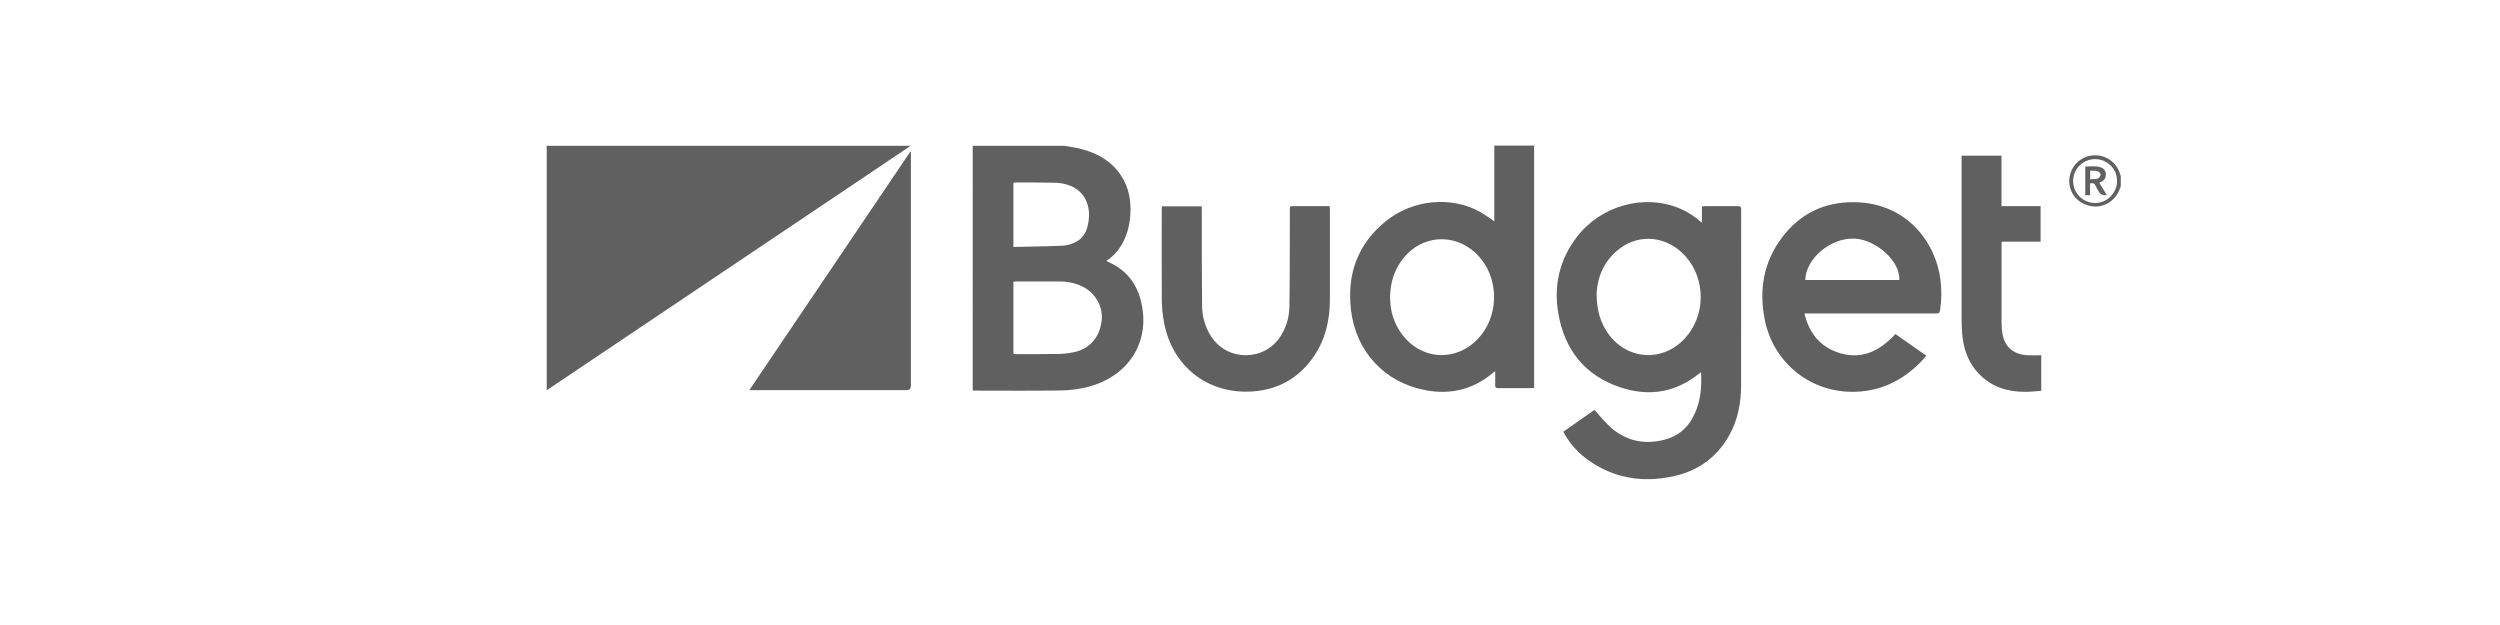
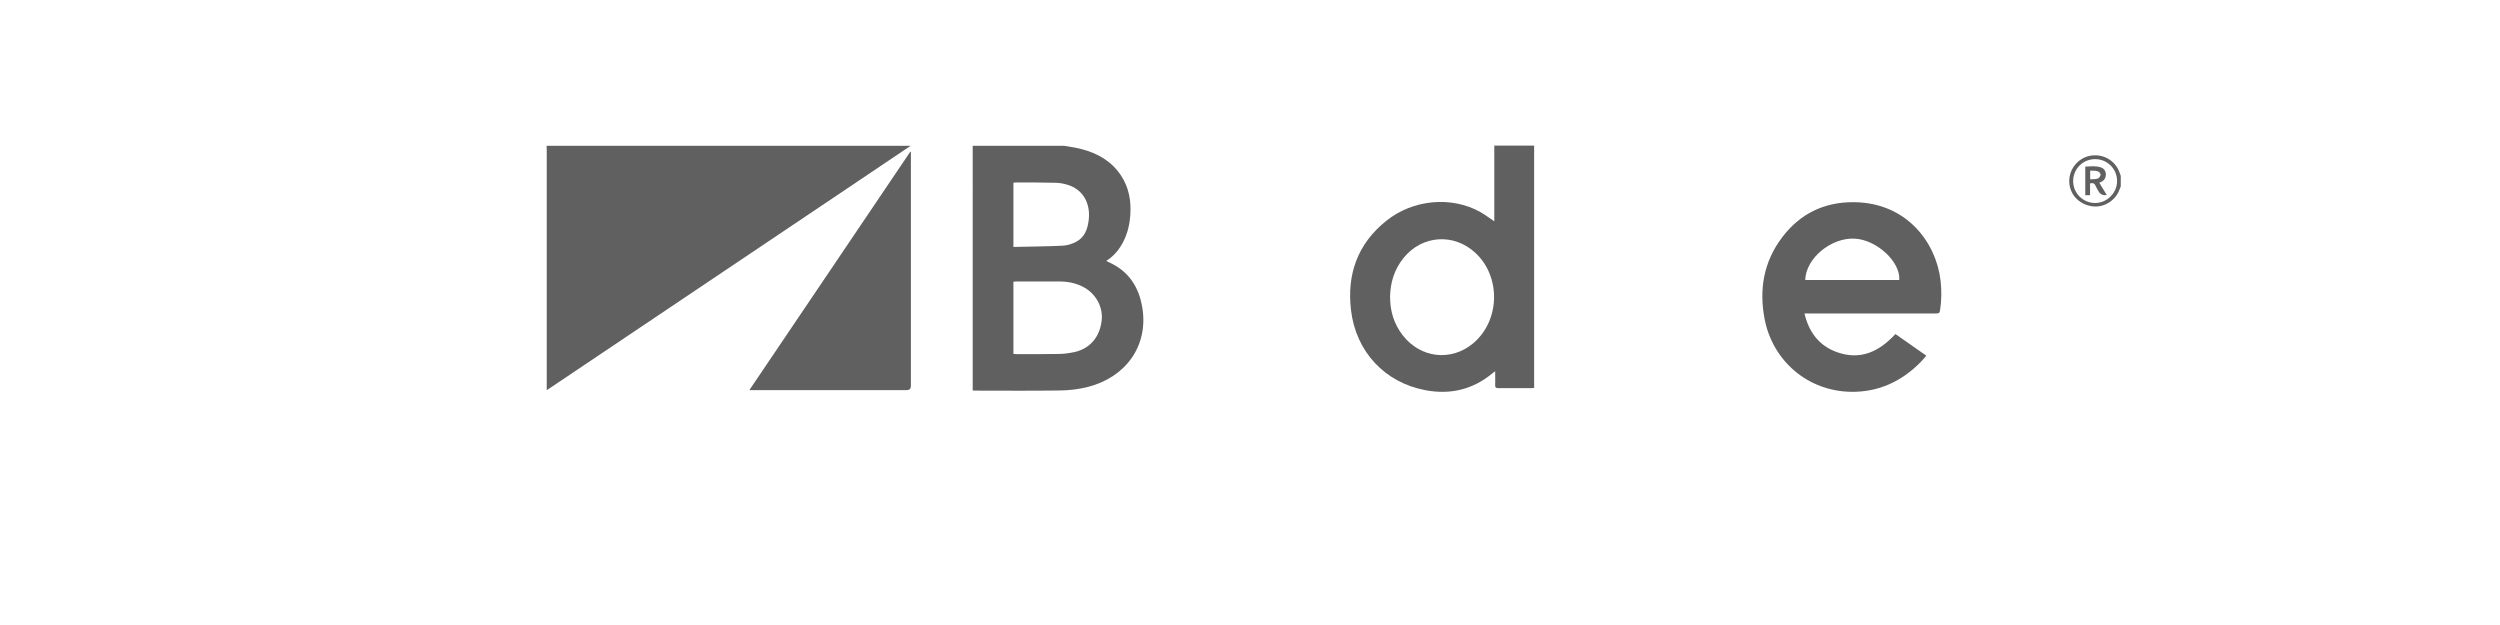
<svg xmlns="http://www.w3.org/2000/svg" id="katman_1" data-name="katman 1" viewBox="0 0 340.16 85.04">
  <defs>
    <style>      .cls-1 {        fill: #606060;        stroke-width: 0px;      }    </style>
  </defs>
  <g id="T9p50o.tif">
    <g>
      <path class="cls-1" d="M123.9,19.84c-3.18,2.14-6.35,4.28-9.53,6.41-13.18,8.85-26.36,17.7-39.54,26.55-.12.08-.25.16-.44.29,0-.23,0-.39,0-.56,0-10.7,0-21.41,0-32.11,0-.19-.01-.39-.02-.58,16.51,0,33.02,0,49.53,0Z" />
      <path class="cls-1" d="M144.81,19.84c.78.14,1.57.24,2.33.44,2.2.57,4.08,1.64,5.37,3.57,1.08,1.62,1.41,3.43,1.29,5.34-.1,1.58-.5,3.07-1.37,4.41-.49.76-1.1,1.39-1.9,1.9.12.06.2.11.28.15,2.72,1.19,4.15,3.35,4.62,6.21.85,5.2-2.25,9.46-7.38,10.78-1.23.32-2.53.47-3.8.49-3.83.06-7.67.02-11.5.02-.11,0-.22-.01-.4-.02V19.84c4.16,0,8.31,0,12.47,0ZM137.89,48.15c.13.01.22.03.32.03,1.96,0,3.93.02,5.89-.02.69-.01,1.39-.11,2.07-.25,2.1-.46,3.44-2,3.72-4.24.24-1.89-.79-3.77-2.58-4.67-.99-.5-2.05-.7-3.15-.7-1.96-.01-3.93,0-5.89,0-.12,0-.24.02-.38.03v9.83ZM137.9,33.6c2.26-.05,4.48-.07,6.69-.17.62-.03,1.27-.23,1.82-.52,1.19-.62,1.58-1.75,1.73-3.01.25-2.23-.77-4.05-2.74-4.71-.56-.19-1.17-.31-1.76-.32-1.81-.05-3.62-.04-5.44-.04-.09,0-.19.02-.31.03v8.75Z" />
      <path class="cls-1" d="M208.74,19.84c0,10.78,0,21.55,0,32.33,0,.19,0,.39,0,.61-.13.01-.24.03-.34.03-1.52,0-3.04,0-4.56,0-.32,0-.41-.1-.4-.41.02-.61,0-1.21,0-1.89-.16.12-.24.17-.31.23-2.67,2.25-5.76,2.99-9.14,2.36-5.57-1.03-9.51-5.25-10.17-10.93-.57-4.85.9-8.98,4.76-12.09,3.66-2.96,8.92-3.43,12.84-1.23.64.36,1.22.81,1.9,1.26v-10.3h5.44ZM189.14,40.39c0,1.99.55,3.72,1.73,5.24,2.41,3.1,6.56,3.58,9.54,1.11,3.7-3.07,3.86-9.07.33-12.34-2.93-2.71-7.25-2.41-9.76.69-1.27,1.57-1.82,3.39-1.84,5.31Z" />
      <path class="cls-1" d="M288.56,25.36c-.06.15-.12.3-.18.45-.56,1.54-2.2,2.51-3.78,2.25-1.78-.29-3-1.63-3.05-3.34-.04-1.68,1.17-3.2,2.81-3.52,1.74-.34,3.43.6,4.02,2.23.06.17.12.34.18.5v1.42ZM282.08,24.64c0,1.66,1.36,2.99,3.01,2.98,1.62-.01,2.97-1.37,2.97-3,0-1.65-1.36-2.99-3.02-2.97-1.65.02-2.96,1.34-2.96,2.99Z" />
-       <path class="cls-1" d="M231.57,30.3v-2.21c.13-.01.24-.04.35-.04,1.53,0,3.07,0,4.6,0,.32,0,.39.11.39.41,0,7.98,0,15.96-.01,23.93,0,2.45-.44,4.82-1.69,6.98-1.7,2.94-4.25,4.73-7.56,5.44-4.12.89-7.98.29-11.47-2.15-1.32-.92-2.39-2.08-3.22-3.46-.09-.14-.16-.29-.25-.46,1.45-1.02,2.88-2.02,4.24-2.97.74.81,1.39,1.66,2.17,2.35,2.18,1.93,4.73,2.44,7.53,1.66,1.59-.44,2.8-1.41,3.61-2.85,1.09-1.94,1.32-4.04,1.19-6.27-.12.08-.19.11-.25.16-3.23,2.62-6.88,3.17-10.74,1.88-4.79-1.6-7.56-5.07-8.42-10-.67-3.82.14-7.37,2.53-10.48,3.28-4.27,9.19-5.88,13.99-3.85,1,.42,1.9.99,2.71,1.7.07.06.15.11.31.23ZM217.25,40.12c.02,2.03.47,3.69,1.5,5.18,2.56,3.7,7.47,4.05,10.51.73,2.85-3.1,2.87-8.1.03-11.21-2.43-2.67-6.16-3.1-8.93-.98-2.13,1.63-3.04,3.87-3.12,6.27Z" />
      <path class="cls-1" d="M245.52,42.64c.6,2.54,1.97,4.39,4.41,5.27,3.22,1.16,5.77-.08,7.97-2.46,1.37.96,2.76,1.93,4.2,2.94-.27.31-.5.61-.77.88-2.62,2.65-5.77,4.11-9.53,4.04-5.8-.11-10.57-4.16-11.69-9.85-.79-4.05-.15-7.83,2.37-11.16,2.44-3.23,5.75-4.84,9.82-4.79,7.12.08,11.13,5.46,11.74,10.65.16,1.36.14,2.72-.07,4.08-.05.35-.19.41-.51.41-5.79,0-11.57,0-17.36,0-.18,0-.36,0-.59,0ZM245.63,38.1h12.79c.2-2.46-3.08-5.49-6.07-5.63-3.22-.16-6.66,2.7-6.72,5.63Z" />
      <path class="cls-1" d="M123.94,20.66c0,.13,0,.27,0,.4,0,10.48,0,20.97,0,31.45q0,.57-.57.57c-6.94,0-13.89,0-20.83,0h-.58c7.34-10.87,14.62-21.65,21.9-32.44.03,0,.05.01.08.02Z" />
-       <path class="cls-1" d="M158.07,28.07h5.45c0,.19,0,.37,0,.54,0,4.34,0,8.69.04,13.03.02,1.49.43,2.92,1.26,4.18,2.23,3.39,7.27,3.34,9.43-.09.76-1.21,1.16-2.54,1.19-3.95.06-3.48.04-6.96.06-10.44,0-.97,0-1.95,0-2.92,0-.21,0-.37.3-.37,1.66.01,3.32,0,4.98,0,.04,0,.08.02.15.04,0,.13.02.26.02.4,0,4.08,0,8.16,0,12.24,0,2.77-.58,5.39-2.16,7.72-1.97,2.9-4.73,4.52-8.22,4.8-6.12.48-11.04-3.3-12.18-9.34-.19-1.01-.3-2.04-.31-3.07-.03-4.14-.01-8.27-.01-12.41,0-.11.01-.22.02-.37Z" />
-       <path class="cls-1" d="M266.9,21.18h5.43v6.87h5.32v4.83h-5.29c0,.19-.02.34-.02.49,0,3.51,0,7.02,0,10.52,0,.57.05,1.14.16,1.7.35,1.72,1.58,2.69,3.49,2.75.57.02,1.14,0,1.75,0v4.83c-3.42.41-6.59.06-8.94-2.83-1.13-1.39-1.64-3.05-1.81-4.81-.07-.76-.08-1.53-.09-2.29,0-7.16,0-14.31,0-21.47v-.59Z" />
      <path class="cls-1" d="M286.65,26.54q-.76.11-1.1-.49c-.14-.25-.31-.5-.42-.77-.14-.33-.36-.43-.75-.32v1.6h-.65v-3.89c.71-.03,1.43-.13,2.13.11.43.15.66.49.67.96,0,.46-.2.8-.62,1-.09.04-.17.08-.27.13.33.55.66,1.08,1.01,1.66ZM284.4,24.4c.37-.03.73,0,1.04-.11.18-.06.37-.35.38-.54,0-.16-.24-.41-.42-.46-.31-.09-.65-.05-1-.07v1.18Z" />
    </g>
  </g>
</svg>